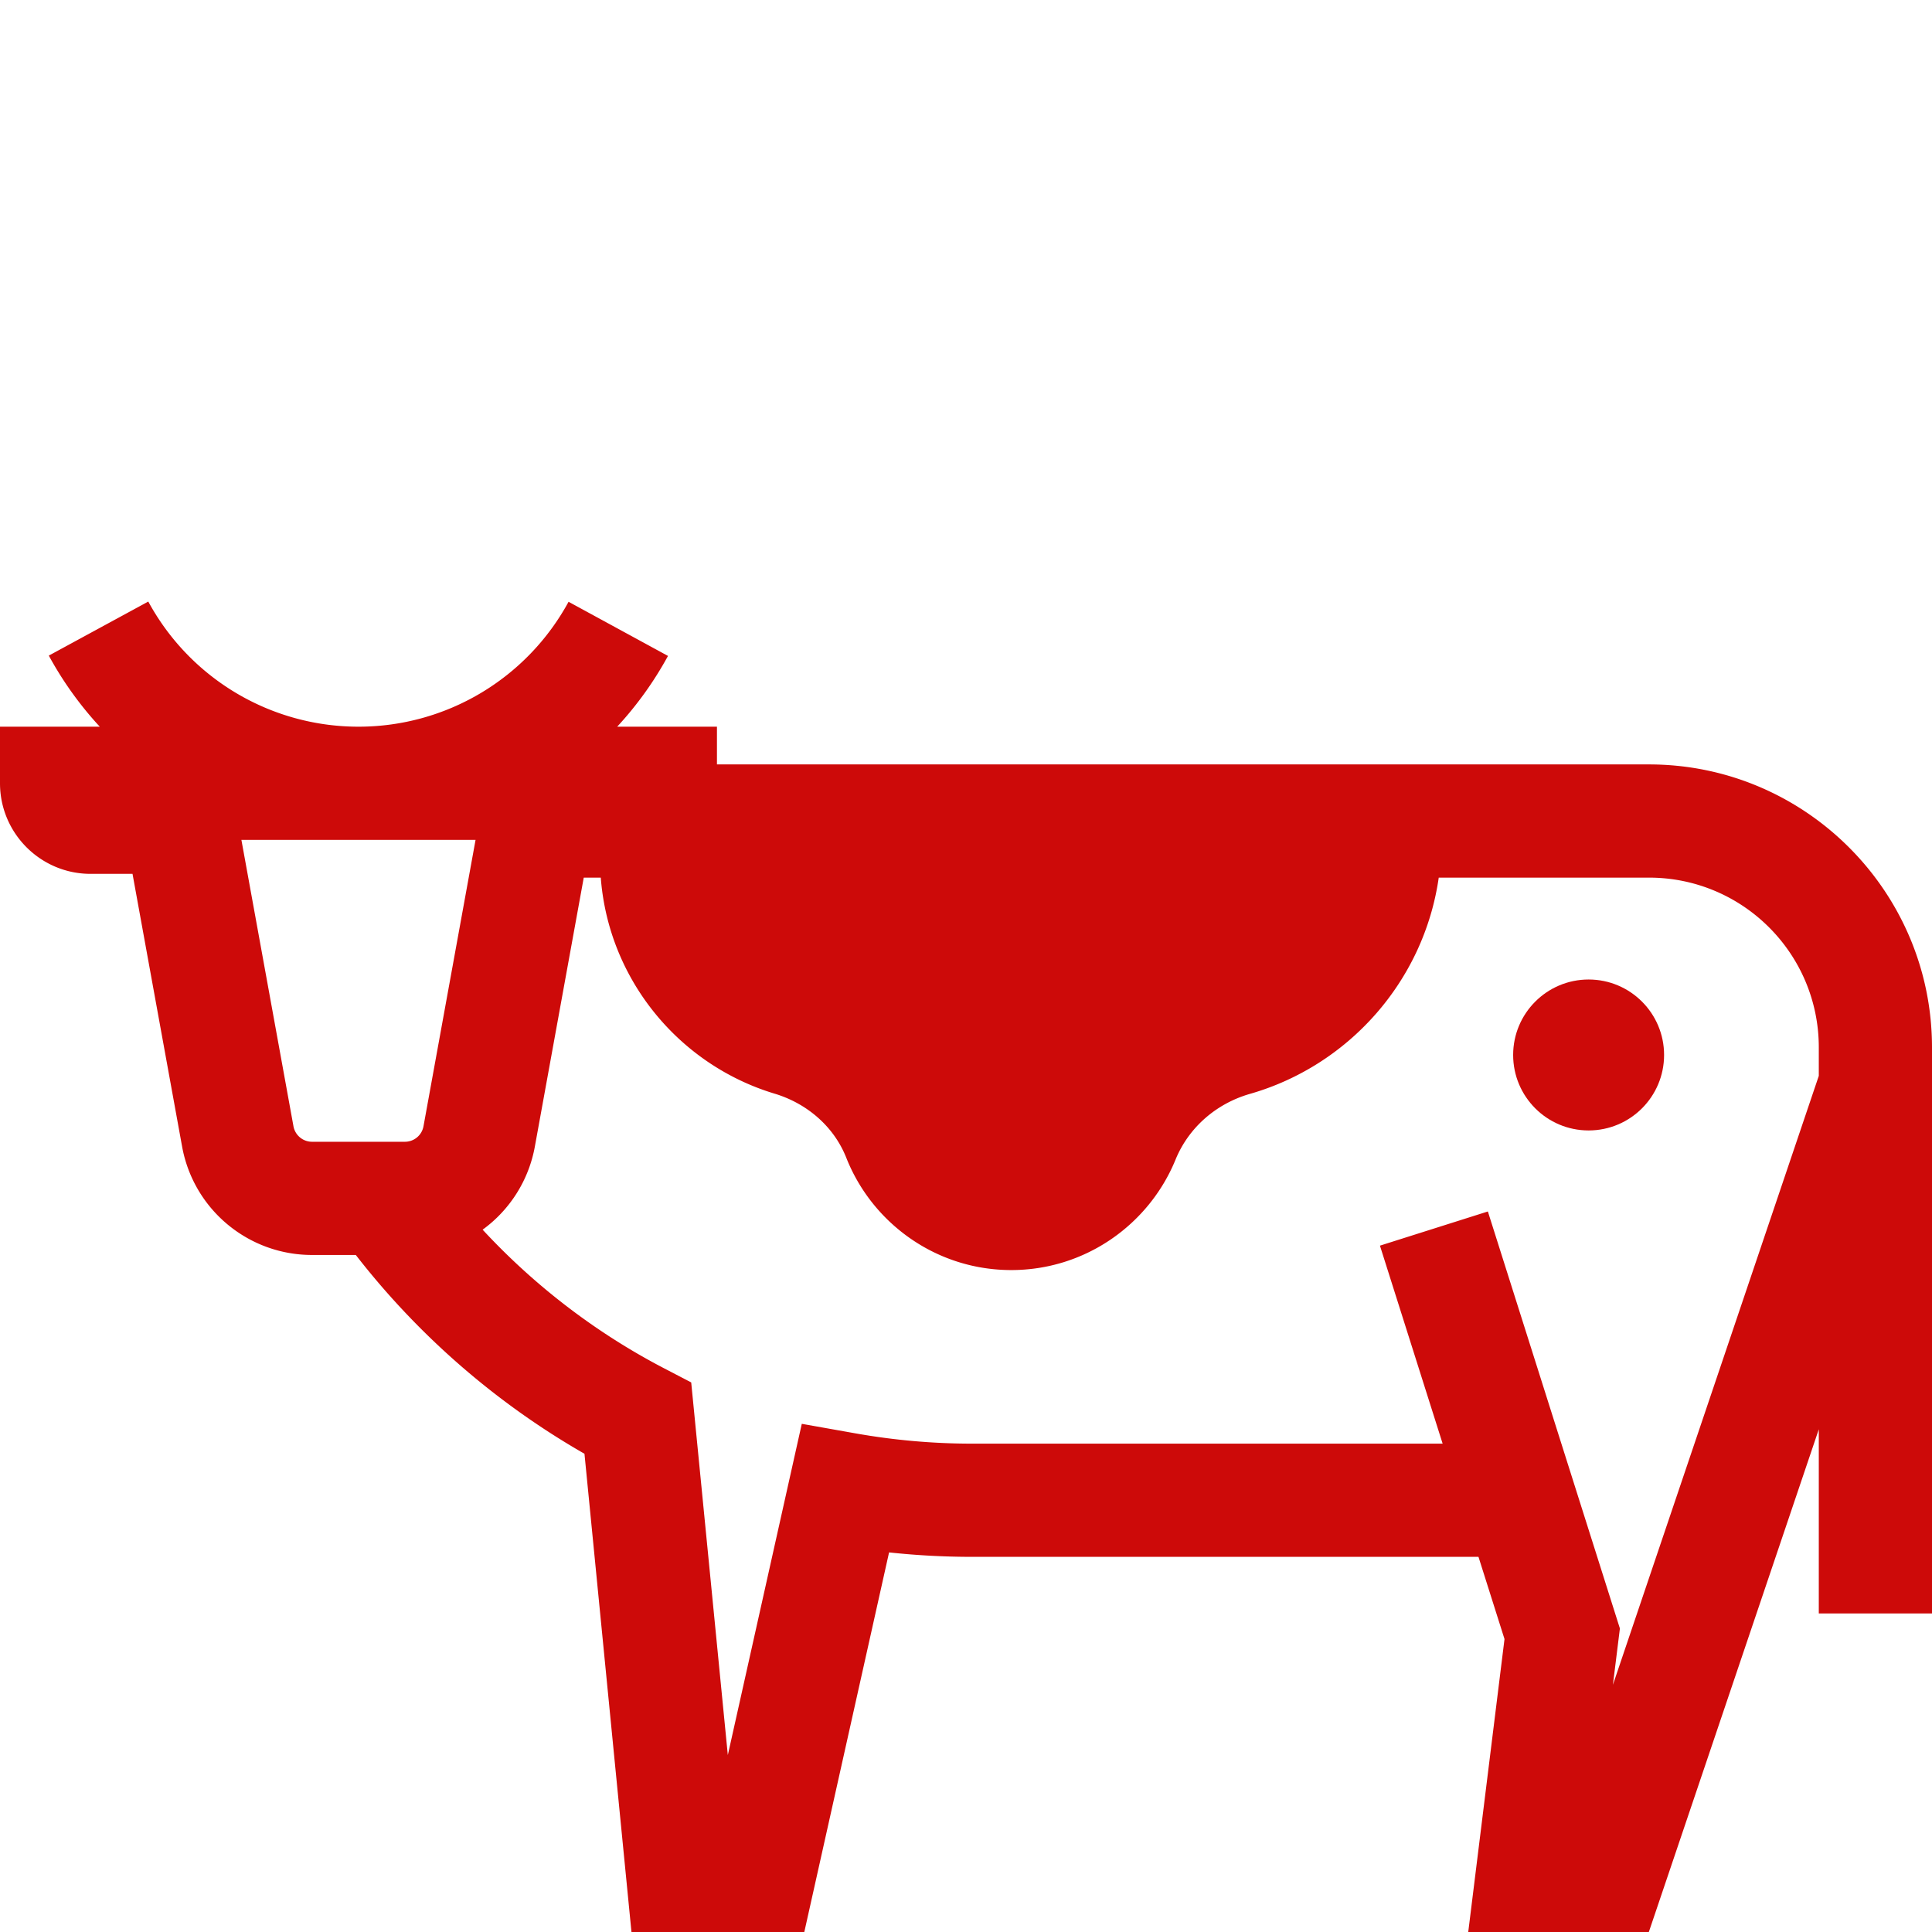
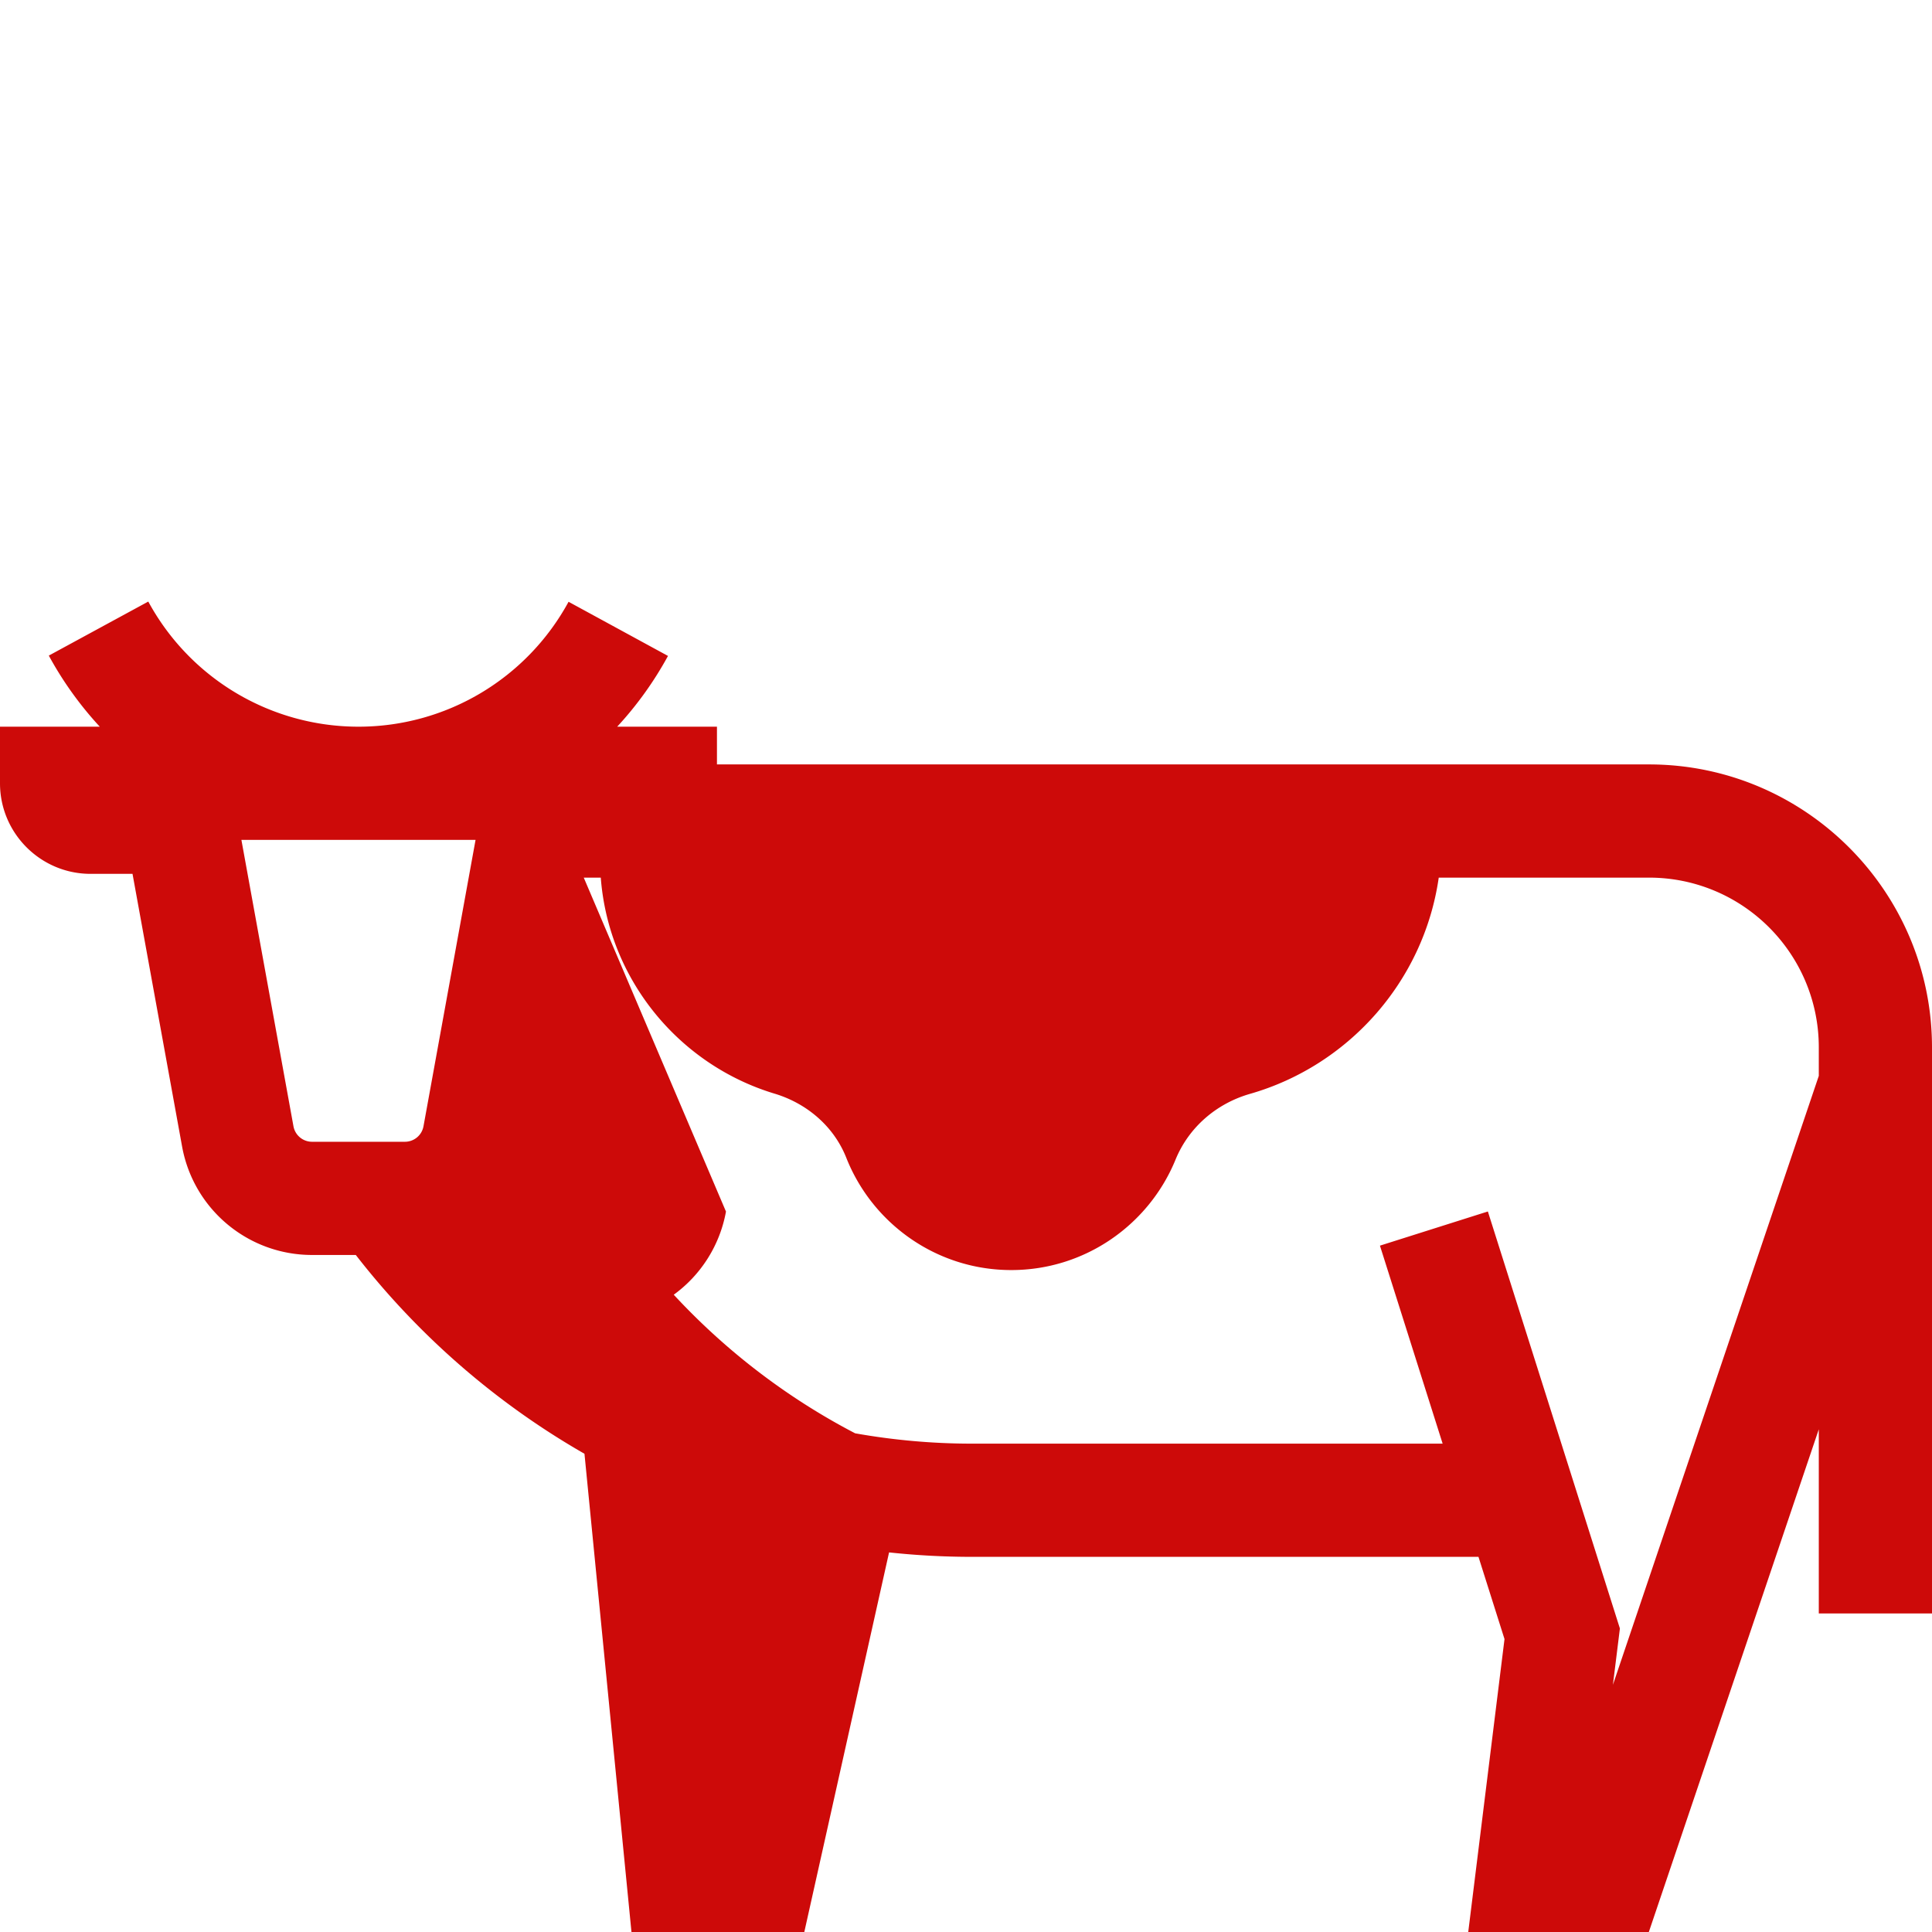
<svg xmlns="http://www.w3.org/2000/svg" version="1.1" width="512" height="512" x="0" y="0" viewBox="0 0 512 512" style="enable-background:new 0 0 512 512" xml:space="preserve" class="">
  <g transform="matrix(1,0,0,1,0,80)">
-     <path d="M437 122.58H190v-10h-26.438a93.537 93.537 0 0 0 13.461-18.751L150.677 79.48c-11.119 20.417-32.452 33.1-55.674 33.1a63.36 63.36 0 0 1-55.707-33.16L12.935 93.74a93.527 93.527 0 0 0 13.509 18.84H0v15c0 13.234 10.767 24 24 24h11.118l13.138 72.261c3.028 16.652 17.511 28.739 34.436 28.739H94.29c16.527 21.286 37.185 39.269 60.601 52.685l12.511 127.315h45.618l22.594-101.177a205.794 205.794 0 0 0 21.9 1.177h134.298l6.899 21.791-9.683 78.209h47.734L482 298.78v48.8h30v-150c0-41.355-33.645-75-75-75zm-324.771 95.894a4.999 4.999 0 0 1-4.92 4.106H82.691a4.999 4.999 0 0 1-4.92-4.105L63.974 142.58h62.053l-13.798 75.894zM482 205.113l-54.56 161.374 1.849-14.928-34.988-110.506-28.602 9.056 16.614 52.472H257.514c-10.271 0-20.666-.922-30.895-2.74l-14.136-2.512-19.602 87.781-9.704-98.752-7.206-3.752c-18.019-9.384-34.309-21.873-48.069-36.729a34.936 34.936 0 0 0 13.841-22.035L154.7 152.58h4.51c2.076 27.129 20.867 49.655 46.071 57.252 8.565 2.582 15.703 8.675 18.995 16.993 6.89 17.409 23.892 29.755 43.724 29.755 19.644 0 36.512-12.113 43.526-29.262 3.505-8.569 10.84-14.882 19.739-17.434 26.145-7.497 46.07-29.855 50.015-57.304H437c24.853 0 45 20.147 45 45v7.533z" fill="#cd0a09" opacity="1" data-original="#000000" class="" />
-     <circle cx="421" cy="199.58" r="20" fill="#cd0a09" opacity="1" data-original="#000000" class="" />
+     <path d="M437 122.58H190v-10h-26.438a93.537 93.537 0 0 0 13.461-18.751L150.677 79.48c-11.119 20.417-32.452 33.1-55.674 33.1a63.36 63.36 0 0 1-55.707-33.16L12.935 93.74a93.527 93.527 0 0 0 13.509 18.84H0v15c0 13.234 10.767 24 24 24h11.118l13.138 72.261c3.028 16.652 17.511 28.739 34.436 28.739H94.29c16.527 21.286 37.185 39.269 60.601 52.685l12.511 127.315h45.618l22.594-101.177a205.794 205.794 0 0 0 21.9 1.177h134.298l6.899 21.791-9.683 78.209h47.734L482 298.78v48.8h30v-150c0-41.355-33.645-75-75-75zm-324.771 95.894a4.999 4.999 0 0 1-4.92 4.106H82.691a4.999 4.999 0 0 1-4.92-4.105L63.974 142.58h62.053l-13.798 75.894zM482 205.113l-54.56 161.374 1.849-14.928-34.988-110.506-28.602 9.056 16.614 52.472H257.514c-10.271 0-20.666-.922-30.895-2.74c-18.019-9.384-34.309-21.873-48.069-36.729a34.936 34.936 0 0 0 13.841-22.035L154.7 152.58h4.51c2.076 27.129 20.867 49.655 46.071 57.252 8.565 2.582 15.703 8.675 18.995 16.993 6.89 17.409 23.892 29.755 43.724 29.755 19.644 0 36.512-12.113 43.526-29.262 3.505-8.569 10.84-14.882 19.739-17.434 26.145-7.497 46.07-29.855 50.015-57.304H437c24.853 0 45 20.147 45 45v7.533z" fill="#cd0a09" opacity="1" data-original="#000000" class="" />
  </g>
</svg>